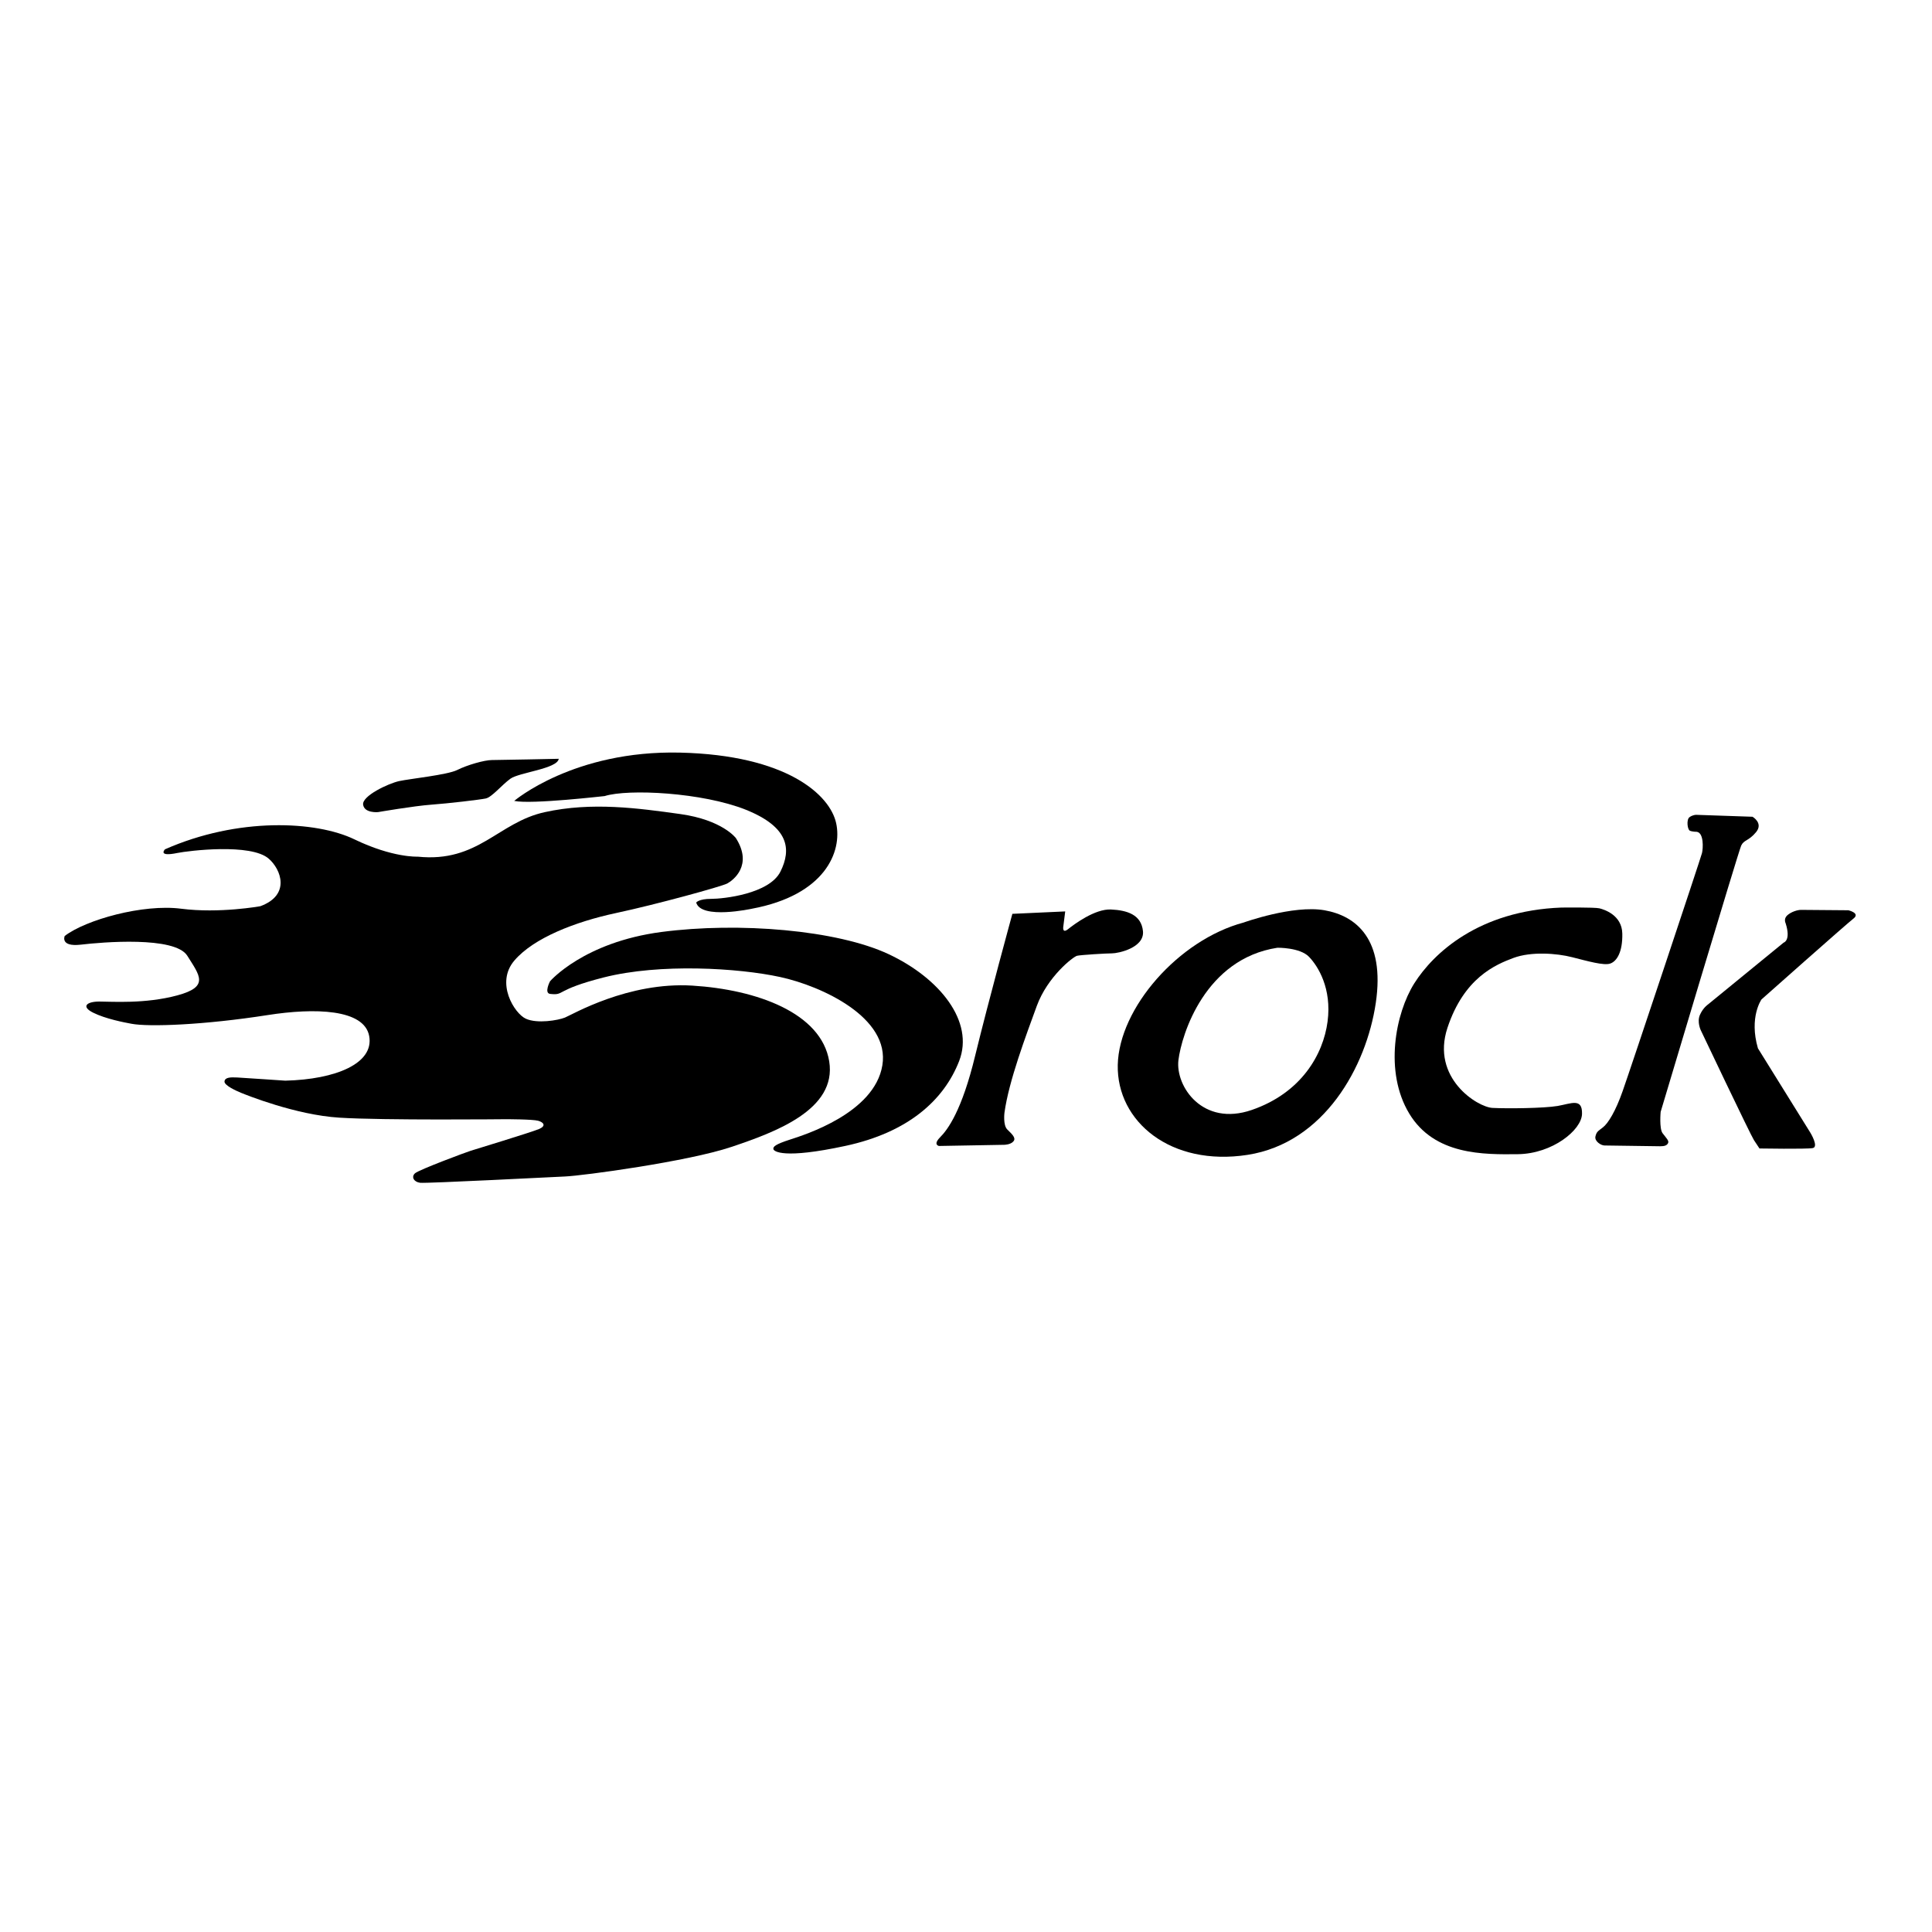
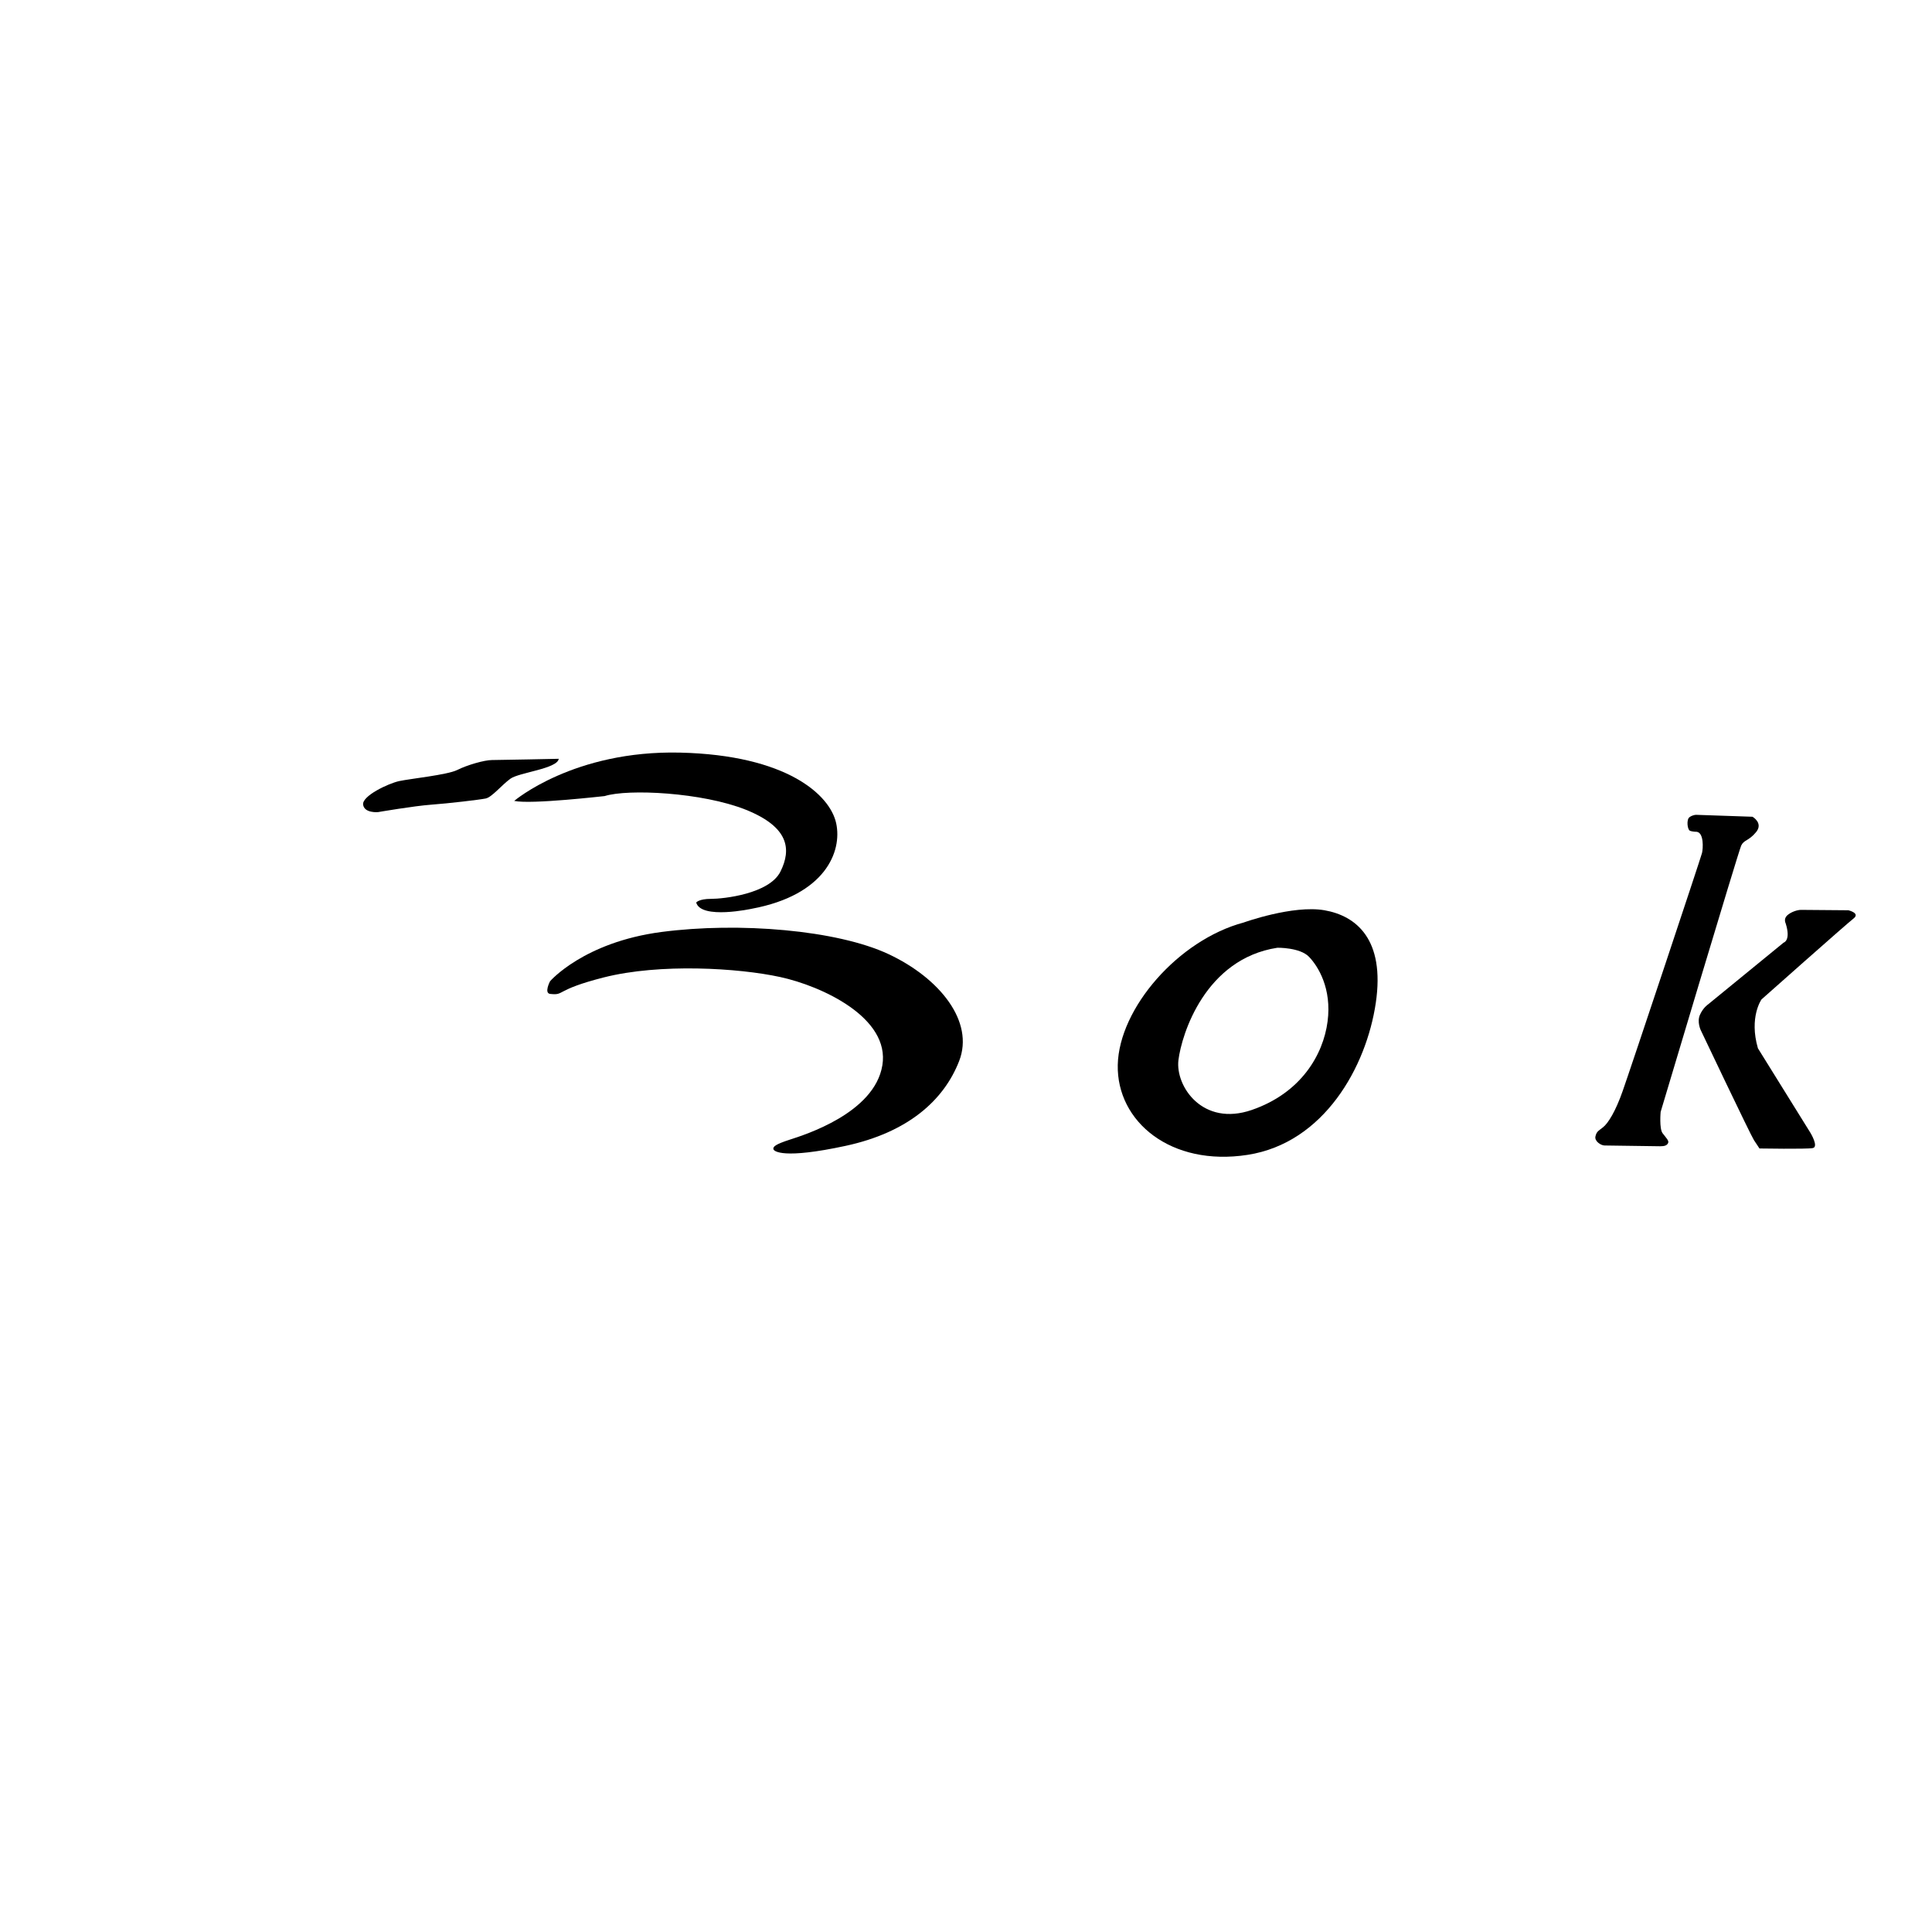
<svg xmlns="http://www.w3.org/2000/svg" version="1.1" id="Ebene_1" x="0px" y="0px" viewBox="0 0 200 200" style="enable-background:new 0 0 200 200;" xml:space="preserve">
  <g>
    <path d="M57.84,78.55c0,0-6.15,0.13-6.92,0.13c-0.77,0-2.56,0.51-3.59,1.03c-1.03,0.51-4.87,0.9-6.02,1.15   c-1.15,0.26-3.85,1.54-3.72,2.44c0.13,0.9,1.54,0.77,1.54,0.77s3.72-0.64,5.51-0.77c1.79-0.13,5-0.51,5.64-0.64   c0.64-0.13,1.67-1.41,2.56-2.05C53.74,79.96,57.71,79.58,57.84,78.55z" />
    <path d="M53.23,82.91c0,0,6.15-5.26,17.18-5c11.02,0.26,15.51,4.36,16.15,7.31c0.64,2.95-1.15,7.44-8.72,8.85   c0,0-5.26,1.15-5.77-0.64c0,0,0.26-0.38,1.54-0.38c1.28,0,6.02-0.51,7.18-2.82c1.15-2.31,0.9-4.61-3.59-6.41   c-4.49-1.79-12.18-2.18-14.61-1.41C62.58,82.4,55.02,83.29,53.23,82.91z" />
-     <path d="M43.23,88.68c0,0-2.56,0.13-6.54-1.79c-3.97-1.92-12.05-2.31-19.61,1.03c0,0-0.81,0.81,1.28,0.38   c1.13-0.23,7.61-1.03,9.46,0.59c1.27,1.1,2.29,3.76-0.87,4.92c0,0-4.23,0.77-8.2,0.26c-3.97-0.51-9.87,1.15-12.05,2.82   c0,0-0.51,1.15,1.67,0.9c2.18-0.26,9.74-0.9,11.02,1.15c1.28,2.05,2.31,3.2-1.03,4.1c-3.33,0.9-6.79,0.64-8.08,0.64   s-1.92,0.51-0.64,1.15c1.28,0.64,3.21,1.01,3.97,1.15c1.79,0.34,7.51,0.13,14.1-0.9c4.85-0.76,10-0.64,10.51,2.18   c0.51,2.82-3.44,4.48-8.69,4.61c0,0-4.25-0.29-4.98-0.33c-0.74-0.04-1.27,0-1.31,0.41c-0.04,0.41,1.23,0.98,1.72,1.18   c0.49,0.2,5.64,2.29,10.17,2.57c4.53,0.29,17.23,0.16,17.23,0.16s2.78,0,3.35,0.16c0.57,0.16,0.86,0.53,0.08,0.86   c-0.78,0.33-6.66,2.12-7.07,2.25c-0.41,0.12-5.35,1.96-5.76,2.33c-0.41,0.37-0.12,0.9,0.53,0.98c0.65,0.08,14-0.61,14.99-0.65   c1.88-0.08,12.74-1.55,17.23-3.06c4.49-1.51,10.94-3.84,10.13-8.86c-0.82-5.02-7.51-7.43-14.17-7.84   c-6.66-0.41-12.46,3.02-13.19,3.31c-0.73,0.29-2.86,0.65-4.04,0.12c-1.18-0.53-3.19-3.72-1.18-6.04c2-2.33,6.29-4,10.5-4.9   c4.21-0.9,10.9-2.74,11.52-3.06c0.61-0.33,2.69-1.88,0.9-4.7c0,0-1.39-1.88-5.76-2.49c-4.37-0.61-9.15-1.27-14.01-0.2   C51.55,85.12,49.53,89.33,43.23,88.68z" />
    <path d="M56.94,101.58c0,0,3.47-4.04,11.52-5.1c8.05-1.06,18.21-0.2,23.52,2.29c5.31,2.49,8.9,6.98,7.31,11.07   c-1.59,4.08-5.31,7.39-11.76,8.78c-6.45,1.39-7.43,0.57-7.47,0.33c-0.04-0.25,0.2-0.49,1.72-0.98c1.51-0.49,8.74-2.74,9.56-7.68   c0.82-4.94-6.25-8.21-10.58-9.15c-4.33-0.94-12.45-1.43-18.25,0.04c-5.15,1.31-4,1.88-5.55,1.71   C56.29,102.82,56.94,101.58,56.94,101.58z" />
-     <path d="M104.8,94.6l5.47-0.25l-0.2,1.59c0,0-0.12,0.73,0.49,0.25c0.61-0.49,2.78-2.12,4.45-2.04c1.67,0.08,3.14,0.53,3.31,2.25   c0.16,1.72-2.57,2.29-3.19,2.29c-0.61,0-3.23,0.16-3.63,0.25s-3.06,2.16-4.17,5.19c-1.1,3.02-2.9,7.76-3.35,11.07   c0,0-0.16,1.27,0.29,1.72c0.45,0.45,0.94,0.86,0.65,1.22c-0.29,0.37-0.98,0.37-0.98,0.37l-6.74,0.12c0,0-0.65-0.12,0.12-0.9   c0.78-0.78,2.25-2.74,3.63-8.45C102.35,103.54,104.8,94.6,104.8,94.6z" />
    <path d="M137.11,94.23c-3.27-0.57-8.37,1.27-8.37,1.27c-6.74,1.8-12.9,8.86-13.03,14.74c-0.12,5.88,5.51,10.54,13.44,9.31   c7.92-1.23,12.29-9.11,13.27-15.72C143.4,97.21,140.37,94.8,137.11,94.23z M137.43,105.75c-0.45,3.43-2.74,7.39-7.84,9.15   c-5.1,1.76-7.92-2.45-7.6-5.15c0.33-2.7,2.78-10.5,10.25-11.64c0,0,2.33-0.04,3.27,0.94C136.45,100.03,137.88,102.32,137.43,105.75   z" />
-     <path d="M161.65,93.95c0,0,3.43-0.04,3.92,0.08c0.49,0.12,2.33,0.69,2.37,2.61c0.04,1.92-0.57,2.86-1.23,3.1   c-0.65,0.25-2.37-0.25-3.96-0.65c-1.59-0.41-4.25-0.61-6.09,0.08c-1.84,0.69-5.1,2.04-6.82,7.23c-1.72,5.19,3.1,8.21,4.66,8.29   c1.55,0.08,5.31,0.04,6.74-0.2c1.43-0.25,2.57-0.86,2.53,0.82c-0.04,1.67-3.06,4.12-6.62,4.17c-3.55,0.04-8.66,0.12-11.27-4.21   c-2.61-4.33-1.43-10.37,0.53-13.48C148.38,98.68,153.07,94.27,161.65,93.95z" />
    <path d="M175.66,86.11c0,0-0.49,0-0.73-0.12c-0.25-0.12-0.37-1.14-0.04-1.39c0.33-0.25,0.69-0.25,0.69-0.25l5.84,0.2   c0,0,1.14,0.65,0.37,1.59c-0.78,0.94-1.25,0.78-1.54,1.39c-0.29,0.61-8.34,27.57-8.34,27.57s-0.16,1.72,0.2,2.21   c0.37,0.49,0.69,0.78,0.57,1.02c-0.12,0.25-0.37,0.33-0.82,0.33c-0.45,0-5.39-0.08-5.76-0.08c-0.37,0-1.06-0.45-0.94-0.94   c0.12-0.49,0.25-0.53,0.78-0.94c0.53-0.41,1.31-1.67,2.04-3.76c0.74-2.08,8.09-24.14,8.21-24.63   C176.31,87.82,176.39,86.23,175.66,86.11z" />
    <path d="M184.85,95.58c0,0-0.24-0.45,0.16-0.82c0.41-0.37,1.06-0.57,1.43-0.57c0.37,0,4.9,0.04,4.9,0.04s1.27,0.29,0.53,0.86   c-0.74,0.57-9.52,8.37-9.52,8.37s-1.31,1.84-0.37,5.06l5.43,8.74c0,0,0.9,1.47,0.24,1.59c-0.65,0.12-5.51,0.04-5.51,0.04   s-0.2-0.29-0.57-0.86c-0.37-0.57-5.51-11.39-5.51-11.39s-0.41-0.86-0.08-1.59c0.33-0.74,0.82-1.06,0.82-1.06l7.84-6.41   C184.64,97.58,185.42,97.38,184.85,95.58z" />
  </g>
</svg>